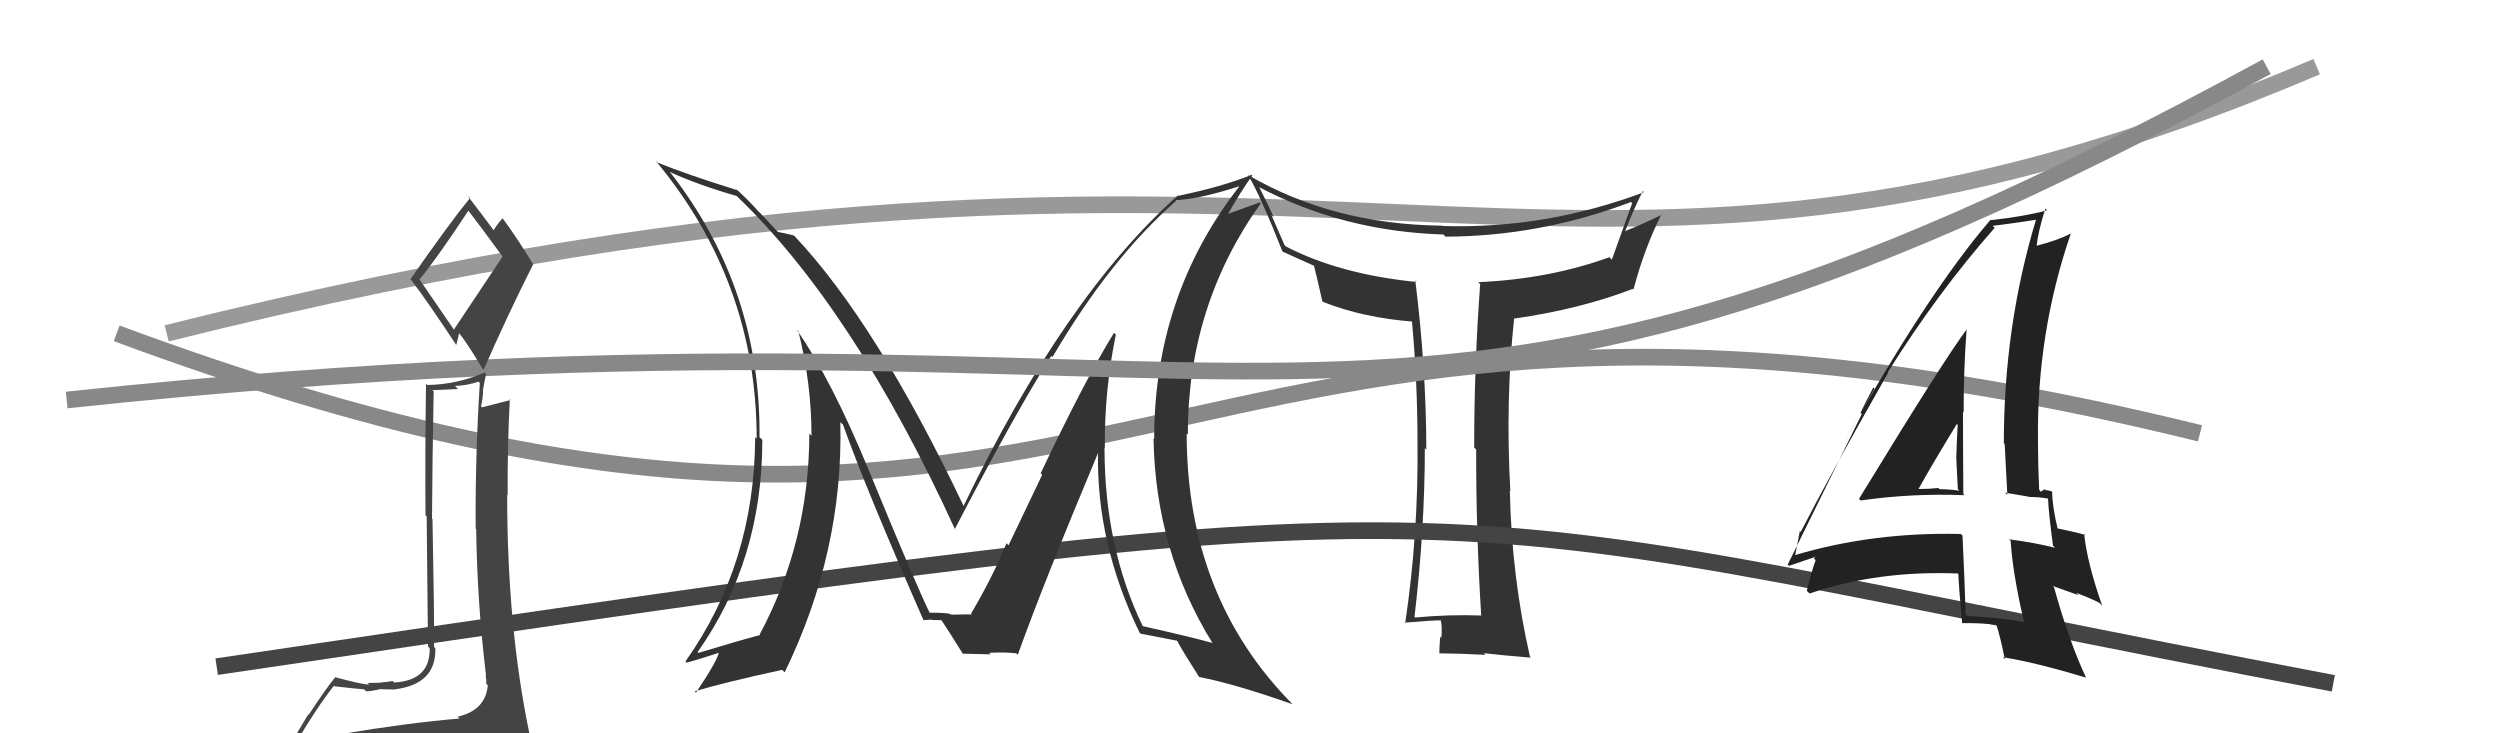
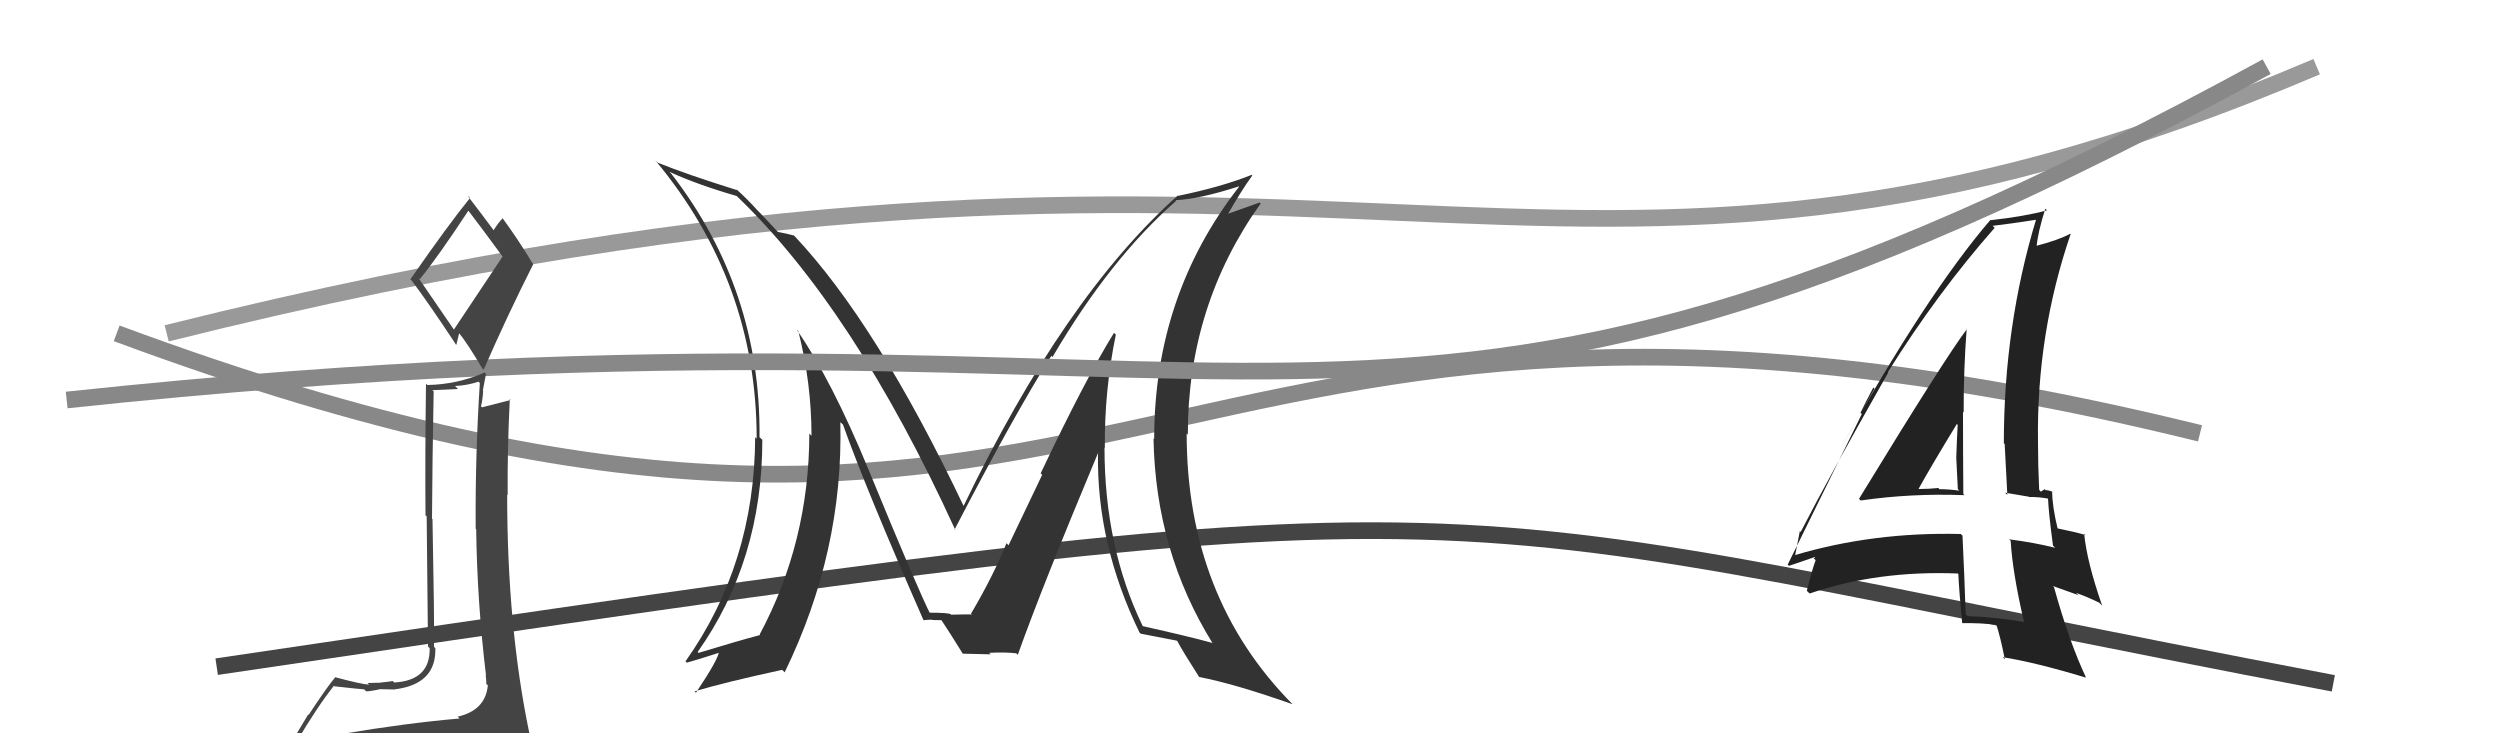
<svg xmlns="http://www.w3.org/2000/svg" width="150" height="44" viewBox="0,0,150,44">
  <path d="M10 20 C82 2,92 24,139 4" stroke="#999" fill="none" />
-   <path fill="#333" d="M88.76 36.78L88.85 36.87L88.90 36.93Q86.92 36.86 84.91 37.05L84.76 36.90L84.87 37.01Q85.49 31.73 85.49 26.90L85.43 26.83L85.58 26.98Q85.57 22.06 84.92 16.85L84.82 16.75L85.00 16.92Q80.34 16.45 77.14 14.78L77.07 14.70L76.28 12.89L76.43 13.04Q76.19 12.50 75.58 11.28L75.63 11.32L75.53 11.22Q80.58 13.88 86.60 14.07L86.57 14.04L86.73 14.20Q92.42 14.18 97.86 12.12L98.04 12.30L97.93 12.19Q97.36 13.75 96.71 15.58L96.62 15.49L96.57 15.43Q92.97 16.74 88.70 16.93L88.71 16.95L88.81 17.05Q88.45 21.90 88.45 26.85L88.42 26.82L88.57 26.97Q88.56 31.91 88.87 36.90ZM98.55 11.44L98.67 11.56L98.64 11.53Q92.75 13.75 86.54 13.56L86.65 13.66L86.53 13.54Q79.98 13.47 74.88 10.50L74.94 10.56L74.89 10.51Q75.65 11.80 76.94 15.07L76.85 14.98L76.98 15.11Q77.59 15.38 78.85 15.95L78.78 15.88L78.84 15.95Q79.00 16.56 79.34 18.08L79.45 18.19L79.37 18.11Q81.78 19.07 84.82 19.30L84.78 19.26L84.71 19.19Q85.05 22.84 85.05 26.61L85.15 26.71L85.05 26.60Q85.11 32.03 84.31 37.40L84.29 37.38L84.27 37.36Q85.92 37.22 86.45 37.22L86.45 37.22L86.45 37.22Q86.54 37.61 86.48 38.28L86.47 38.26L86.41 38.20Q86.36 38.88 86.36 39.22L86.43 39.29L86.34 39.20Q87.61 39.21 89.13 39.29L89.10 39.26L89.03 39.19Q90.03 39.31 91.86 39.46L91.77 39.38L91.80 39.41Q90.70 34.62 90.59 29.44L90.45 29.30L90.62 29.47Q90.32 24.00 90.85 19.09L90.92 19.16L90.88 19.11Q94.81 18.55 97.97 17.33L98.12 17.48L98.01 17.37Q98.65 14.93 99.68 12.87L99.76 12.96L99.70 12.89Q98.33 13.55 97.54 13.85L97.69 14.01L97.52 13.84Q98.00 12.60 98.57 11.46Z" />
  <path d="M7 20 C69 43,67 10,132 26" stroke="#888" fill="none" />
  <path d="M13 40 C94 28,82 30,140 41" stroke="#444" fill="none" />
  <path fill="#333" d="M66.95 20.08L66.93 20.06L66.84 19.97Q65.11 22.77 62.44 28.40L62.53 28.49L60.51 32.72L60.39 32.59Q59.59 34.57 58.26 36.82L58.32 36.88L58.34 36.90Q58.73 36.84 57.06 36.88L57.11 36.93L57.05 36.86Q56.95 36.76 55.69 36.76L55.81 36.89L55.87 36.95Q55.07 35.38 52.13 28.22L52.16 28.25L52.13 28.22Q49.89 22.78 47.80 19.78L47.81 19.79L47.90 19.87Q48.69 22.99 48.69 26.15L48.55 26.00L48.56 26.02Q48.55 32.51 45.58 38.07L45.65 38.15L45.61 38.10Q44.28 38.45 41.92 39.17L41.94 39.20L41.86 39.12Q45.74 33.63 45.74 26.39L45.72 26.37L45.57 26.23Q45.66 17.37 40.26 10.40L40.22 10.37L40.17 10.31Q41.84 11.08 44.20 11.76L44.30 11.85L44.16 11.72Q51.23 18.48 57.32 31.80L57.46 31.95L57.28 31.76Q60.87 24.85 63.08 21.35L63.17 21.44L63.15 21.42Q66.61 15.52 70.57 12.05L70.54 12.02L70.53 12.01Q71.95 11.95 74.31 11.19L74.21 11.08L74.34 11.21Q69.25 17.74 69.25 26.34L69.28 26.37L69.21 26.30Q69.33 33.08 72.76 38.60L72.71 38.56L72.72 38.57Q71.31 38.18 68.57 37.57L68.52 37.53L68.57 37.58Q66.27 32.84 66.27 26.86L66.19 26.78L66.29 26.88Q66.26 23.43 66.95 20.08ZM68.47 38.05L68.32 37.90L68.44 38.02Q69.17 38.17 70.61 38.44L70.55 38.38L70.64 38.47Q70.98 39.11 71.93 40.59L71.93 40.60L71.95 40.62Q74.08 41.03 77.54 42.25L77.53 42.23L77.54 42.24Q71.20 35.83 71.20 26.00L71.17 25.98L71.27 26.08Q71.26 18.34 75.64 12.21L75.58 12.15L73.45 12.91L73.57 13.03Q74.49 11.41 75.14 10.53L75.02 10.41L75.10 10.49Q73.31 11.21 70.69 11.75L70.66 11.72L70.67 11.73Q63.86 17.79 57.80 30.39L57.85 30.43L57.85 30.43Q52.61 19.40 47.66 14.15L47.66 14.16L47.64 14.13Q47.22 14.02 46.65 13.91L46.80 14.05L45.57 12.74L45.52 12.70Q44.87 11.97 44.19 11.36L44.14 11.32L44.23 11.41Q41.25 10.48 39.46 9.76L39.41 9.71L39.31 9.61Q45.40 16.91 45.40 26.32L45.30 26.22L45.31 26.23Q45.28 33.82 41.13 39.68L41.15 39.70L41.21 39.76Q41.93 39.56 43.22 39.14L43.22 39.14L43.14 39.06Q43.16 39.47 41.76 41.56L41.72 41.53L41.68 41.48Q43.43 40.95 46.93 40.19L47.00 40.26L47.08 40.34Q50.61 33.09 50.42 25.33L50.42 25.33L50.58 25.48Q51.95 29.33 55.41 37.21L55.51 37.31L55.41 37.21Q55.69 37.18 55.92 37.18L55.93 37.20L56.48 37.21L56.50 37.23Q56.96 37.92 57.76 39.21L57.69 39.14L57.76 39.22Q59.44 39.26 59.44 39.26L59.47 39.29L59.35 39.17Q60.33 39.12 60.98 39.20L61.07 39.29L61.07 39.28Q62.54 35.16 65.89 27.16L65.99 27.27L65.88 27.16Q65.78 32.62 68.37 37.95Z" />
  <path d="M4 24 C79 16,81 34,136 4" stroke="#888" fill="none" />
  <path fill="#444" d="M20.44 43.98L20.50 44.04L20.62 44.16Q19.65 44.33 17.75 44.64L17.77 44.66L17.73 44.62Q19.01 42.44 20.04 41.14L20.09 41.20L20.08 41.18Q21.70 41.36 21.85 41.36L22.00 41.51L21.97 41.48Q22.20 41.48 22.74 41.37L22.75 41.37L22.72 41.35Q23.51 41.37 23.70 41.37L23.52 41.20L23.69 41.36Q26.19 41.05 26.12 38.88L26.09 38.86L26.04 38.81Q26.07 37.39 25.95 31.14L25.97 31.16L25.92 31.12Q25.94 27.63 26.02 23.48L25.94 23.41L27.48 23.34L27.30 23.16Q28.03 23.13 28.71 22.90L28.68 22.87L28.79 22.98Q28.51 27.34 28.54 31.72L28.46 31.63L28.57 31.75Q28.63 36.14 29.16 40.52L29.12 40.48L29.14 40.50Q29.18 40.77 29.18 41.04L29.10 40.96L29.27 41.12Q29.13 42.62 27.46 43.00L27.51 43.05L27.57 43.11Q24.34 43.39 20.50 44.04ZM27.25 19.80L25.09 16.65L25.19 16.75Q26.28 15.41 28.11 12.63L27.98 12.50L28.04 12.56Q28.82 13.57 30.16 15.40L30.15 15.40L27.23 19.78ZM30.41 46.56L30.28 46.44L30.24 46.40Q30.85 46.51 31.62 46.17L31.65 46.20L31.55 46.10Q32.05 45.57 32.05 45.12L31.93 45.01L31.93 45.00Q31.95 44.68 31.83 44.07L31.80 44.03L31.76 43.99Q30.43 37.60 30.43 29.68L30.42 29.67L30.46 29.71Q30.44 26.84 30.59 23.95L30.55 23.90L30.64 24.00Q30.06 24.14 28.92 24.44L29.05 24.57L28.86 24.38Q28.96 23.98 28.99 23.45L28.97 23.43L29.16 22.43L29.08 22.35Q27.43 23.07 25.64 23.10L25.57 23.03L25.56 23.02Q25.50 27.34 25.53 30.92L25.60 30.98L25.68 38.79L25.78 38.89Q25.82 40.83 23.65 40.95L23.60 40.90L23.56 40.86Q23.37 40.90 22.86 40.95L22.88 40.98L22.87 40.96Q22.31 40.98 22.04 40.98L22.04 40.97L22.15 41.08Q21.66 41.05 20.10 40.63L20.10 40.63L20.11 40.64Q19.62 41.22 18.52 42.89L18.49 42.87L17.05 45.27L16.91 45.13Q17.75 44.91 19.39 44.53L19.41 44.55L18.96 45.28L18.39 45.89L18.40 45.90Q20.86 45.92 22.19 46.00L22.10 45.91L22.14 45.95Q24.42 46.10 30.36 46.52ZM27.23 20.54L27.38 20.69L27.55 19.99L27.53 19.97Q27.98 20.50 28.93 22.09L29.03 22.20L29.02 22.18Q30.43 18.95 31.99 15.86L31.98 15.85L32.00 15.87Q31.06 14.32 30.11 13.03L30.10 13.02L30.17 13.09Q29.95 13.29 29.61 13.82L29.48 13.69L29.66 13.87Q29.05 13.04 28.06 11.75L28.07 11.75L28.20 11.88Q26.95 13.41 24.62 16.76L24.70 16.83L24.69 16.82Q25.66 18.10 27.37 20.69Z" />
-   <path fill="#222" d="M111.47 29.86L111.55 29.94L111.64 30.03Q114.67 29.59 117.86 29.71L117.84 29.68L117.80 29.64Q117.78 27.11 117.78 24.71L117.72 24.65L117.82 24.75Q117.81 22.27 118.00 19.72L118.07 19.79L118.02 19.74Q116.75 21.40 111.54 29.93ZM121.39 37.23L121.53 37.37L121.48 37.32Q119.83 37.04 118.04 36.96L117.98 36.90L117.94 36.86Q117.87 34.62 117.75 32.15L117.78 32.17L117.65 32.04Q112.37 31.91 107.65 33.32L107.64 33.30L107.70 33.36Q107.80 32.86 107.99 31.87L107.91 31.78L108.04 31.92Q109.72 28.64 113.29 22.36L113.24 22.30L113.27 22.33Q116.26 17.55 119.68 13.67L119.71 13.70L119.56 13.55Q120.52 13.44 122.20 13.18L122.27 13.25L122.17 13.15Q120.23 19.55 120.23 26.59L120.24 26.60L120.28 26.64Q120.36 28.21 120.44 29.69L120.30 29.56L121.72 29.80L121.75 29.82Q122.31 29.81 122.91 29.92L122.97 29.97L122.88 29.89Q122.92 30.80 123.18 32.74L123.30 32.86L123.32 32.87Q122.04 32.55 120.56 32.36L120.47 32.28L120.64 32.45Q120.75 34.34 121.43 37.27ZM123.08 29.44L123.06 29.42L123.15 29.51Q122.93 29.41 122.74 29.41L122.68 29.35L122.45 29.50L122.35 29.39Q122.28 27.95 122.28 26.54L122.25 26.51L122.28 26.55Q122.18 20.05 124.24 14.04L124.23 14.03L124.22 14.02Q123.56 14.39 122.11 14.77L122.10 14.76L122.19 14.84Q122.27 13.93 122.72 12.52L122.75 12.55L122.82 12.62Q121.51 12.98 119.45 13.21L119.48 13.24L119.43 13.19Q115.61 17.63 110.39 26.99L110.39 26.99L112.47 23.32L112.40 23.25Q111.90 24.19 111.63 24.77L111.71 24.84L107.26 33.88L107.34 33.95Q107.93 33.74 109.07 33.36L109.02 33.31L108.83 33.51L108.94 33.61Q108.72 34.19 108.41 35.44L108.47 35.51L108.58 35.61Q112.64 34.22 117.47 34.41L117.40 34.34L117.50 34.44Q117.54 35.40 117.73 37.38L117.70 37.35L117.74 37.39Q118.79 37.37 119.86 37.49L119.82 37.45L119.75 37.38Q120.02 38.19 120.29 39.56L120.12 39.38L120.16 39.43Q122.16 39.75 125.16 40.66L125.03 40.53L125.16 40.65Q124.15 38.51 123.24 35.23L123.17 35.16L124.71 35.71L124.56 35.57Q125.28 35.83 125.97 36.17L125.98 36.19L126.13 36.34Q125.21 33.70 125.05 32.02L125.17 32.14L125.13 32.10Q124.53 31.92 123.39 31.69L123.30 31.60L123.47 31.77Q123.13 30.37 123.13 29.49ZM115.17 29.37L115.14 29.34L115.12 29.32Q115.85 28.00 117.41 25.44L117.51 25.55L117.46 25.50Q117.41 26.40 117.38 27.35L117.48 27.46L117.37 27.35Q117.43 28.40 117.47 29.35L117.46 29.34L117.56 29.44Q116.94 29.35 116.36 29.35L116.32 29.30L116.30 29.28Q115.75 29.34 115.14 29.34Z" />
+   <path fill="#222" d="M111.47 29.86L111.55 29.94L111.64 30.03Q114.67 29.59 117.86 29.71L117.84 29.68L117.80 29.64Q117.78 27.11 117.78 24.71L117.72 24.65L117.82 24.75Q117.81 22.27 118.00 19.72L118.07 19.79L118.02 19.74Q116.75 21.40 111.54 29.93ZM121.39 37.23L121.53 37.37L121.48 37.32Q119.83 37.04 118.04 36.96L117.98 36.90L117.94 36.86Q117.87 34.62 117.75 32.15L117.78 32.17L117.65 32.04Q112.37 31.91 107.65 33.32L107.64 33.30L107.70 33.36Q107.80 32.86 107.99 31.87L107.91 31.78L108.04 31.92Q109.72 28.64 113.29 22.36L113.27 22.33Q116.26 17.55 119.68 13.67L119.71 13.70L119.56 13.55Q120.52 13.44 122.20 13.18L122.27 13.25L122.17 13.15Q120.23 19.55 120.23 26.59L120.24 26.60L120.28 26.64Q120.36 28.21 120.44 29.69L120.30 29.56L121.72 29.80L121.75 29.82Q122.31 29.81 122.91 29.92L122.97 29.97L122.88 29.89Q122.92 30.80 123.18 32.74L123.30 32.86L123.32 32.87Q122.04 32.55 120.56 32.36L120.47 32.28L120.64 32.45Q120.75 34.34 121.43 37.27ZM123.08 29.44L123.06 29.42L123.15 29.51Q122.93 29.41 122.74 29.41L122.68 29.35L122.45 29.50L122.35 29.39Q122.28 27.95 122.28 26.54L122.25 26.51L122.28 26.55Q122.18 20.05 124.24 14.04L124.23 14.03L124.22 14.02Q123.56 14.39 122.11 14.77L122.10 14.76L122.19 14.84Q122.27 13.93 122.72 12.52L122.75 12.55L122.82 12.62Q121.51 12.98 119.45 13.21L119.48 13.24L119.43 13.19Q115.61 17.63 110.39 26.99L110.39 26.99L112.47 23.32L112.40 23.25Q111.90 24.19 111.63 24.77L111.71 24.84L107.26 33.88L107.34 33.95Q107.93 33.74 109.07 33.36L109.02 33.31L108.83 33.51L108.94 33.61Q108.72 34.19 108.41 35.44L108.47 35.51L108.58 35.61Q112.64 34.22 117.47 34.41L117.40 34.34L117.50 34.44Q117.54 35.40 117.73 37.38L117.70 37.35L117.74 37.39Q118.79 37.37 119.86 37.49L119.82 37.45L119.75 37.38Q120.02 38.19 120.29 39.56L120.12 39.38L120.16 39.43Q122.16 39.75 125.16 40.66L125.03 40.53L125.16 40.65Q124.15 38.51 123.24 35.23L123.17 35.16L124.71 35.71L124.56 35.57Q125.28 35.83 125.97 36.17L125.98 36.19L126.13 36.34Q125.21 33.70 125.05 32.02L125.17 32.14L125.13 32.10Q124.53 31.92 123.39 31.69L123.30 31.60L123.47 31.77Q123.13 30.37 123.13 29.49ZM115.17 29.37L115.14 29.34L115.12 29.32Q115.85 28.00 117.41 25.44L117.51 25.55L117.46 25.50Q117.41 26.40 117.38 27.35L117.48 27.46L117.37 27.35Q117.43 28.40 117.47 29.35L117.46 29.34L117.56 29.44Q116.94 29.35 116.36 29.35L116.32 29.30L116.30 29.28Q115.75 29.34 115.14 29.34Z" />
</svg>